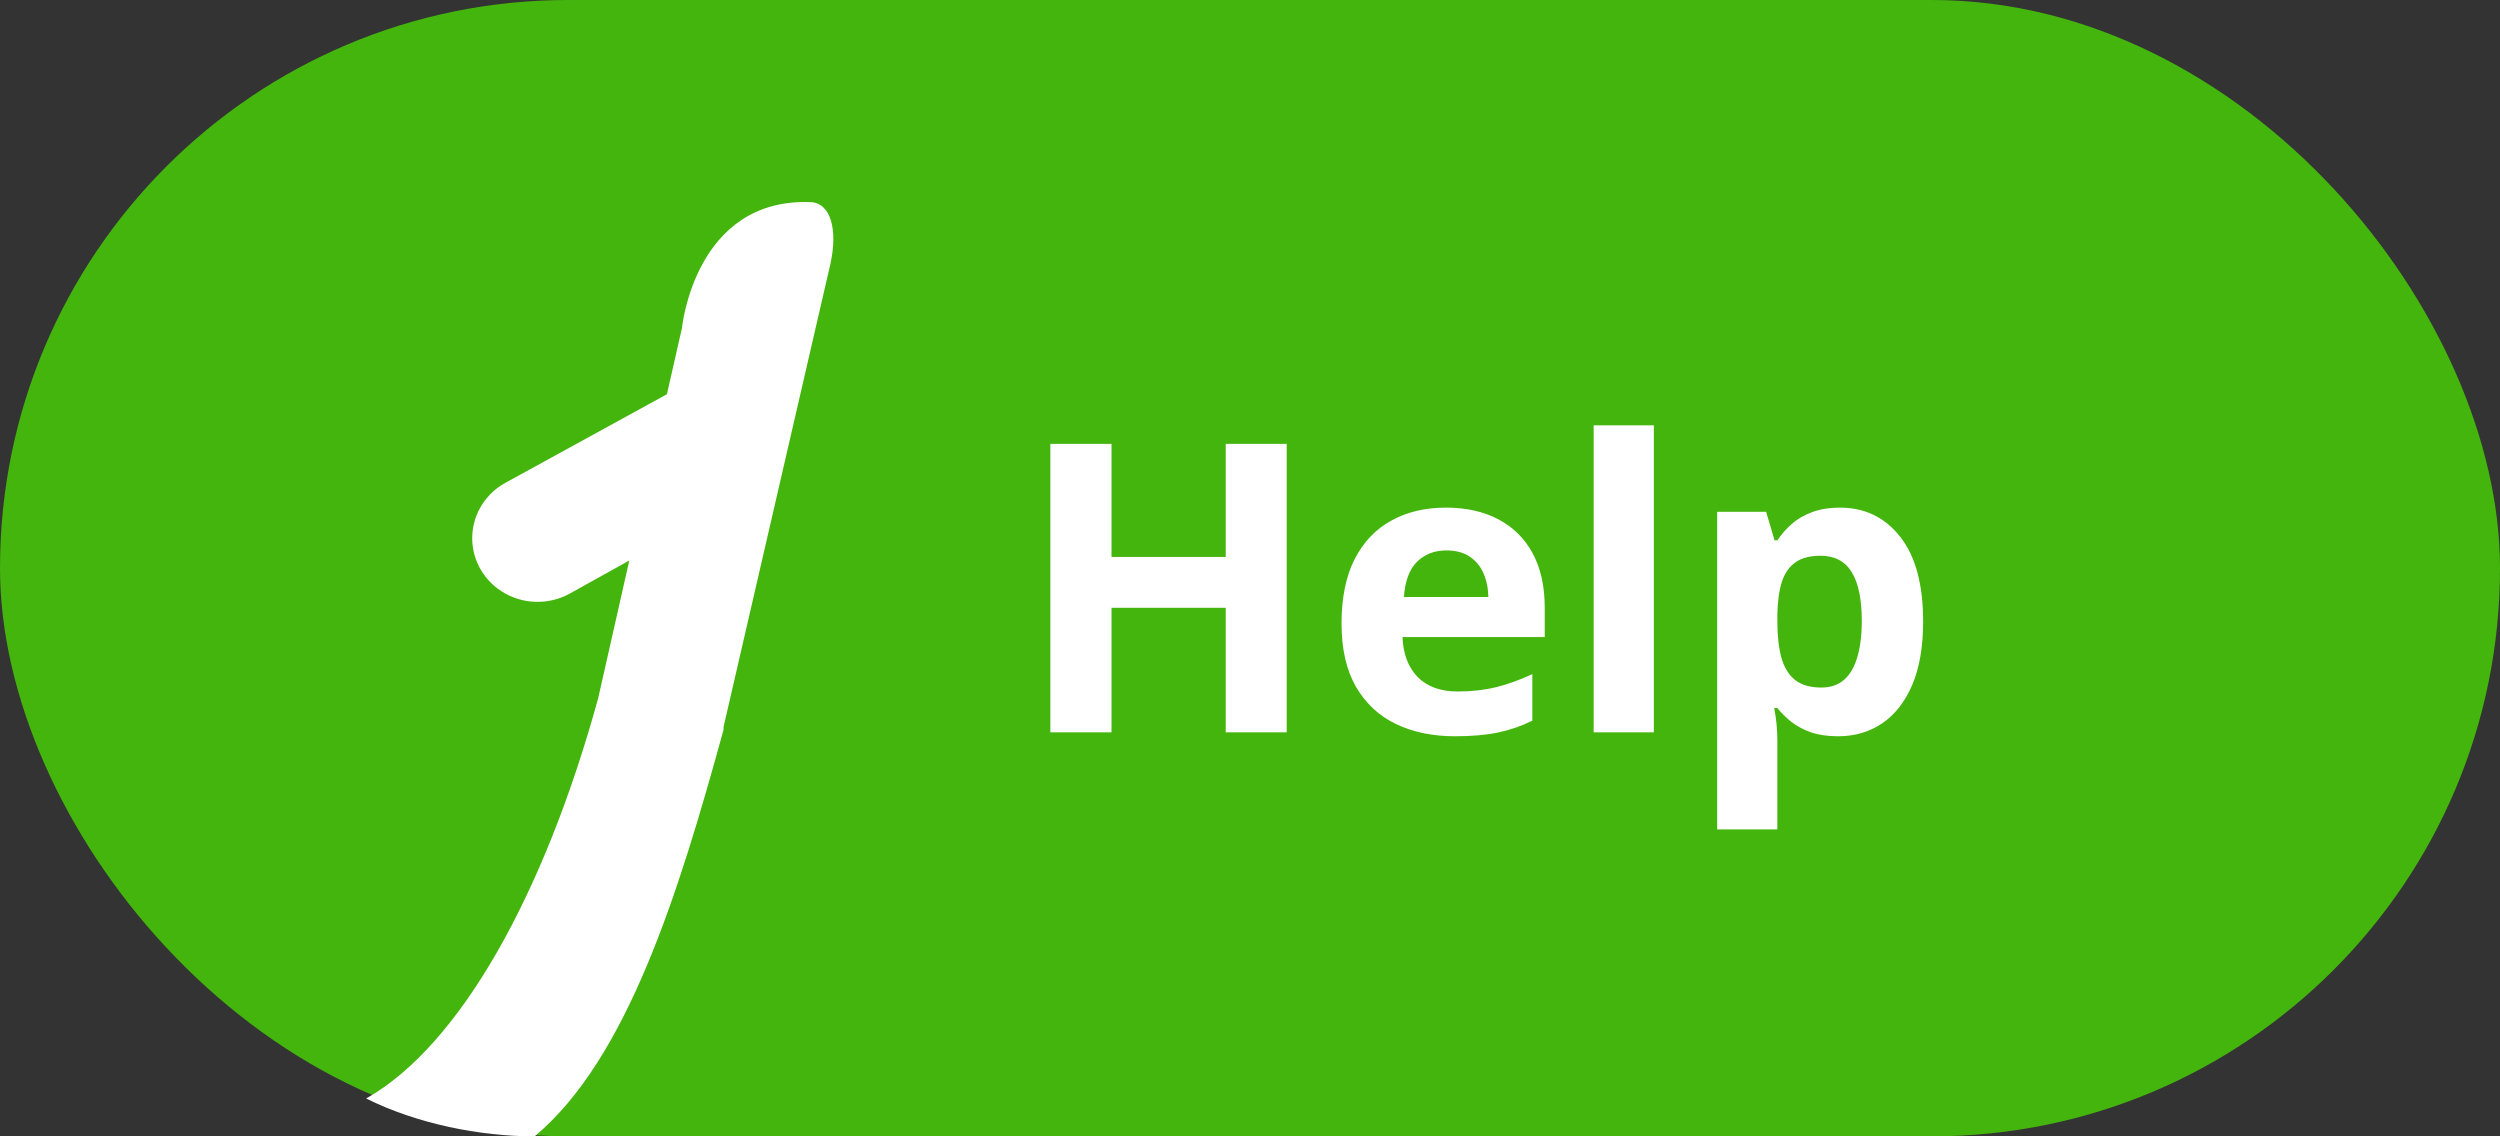
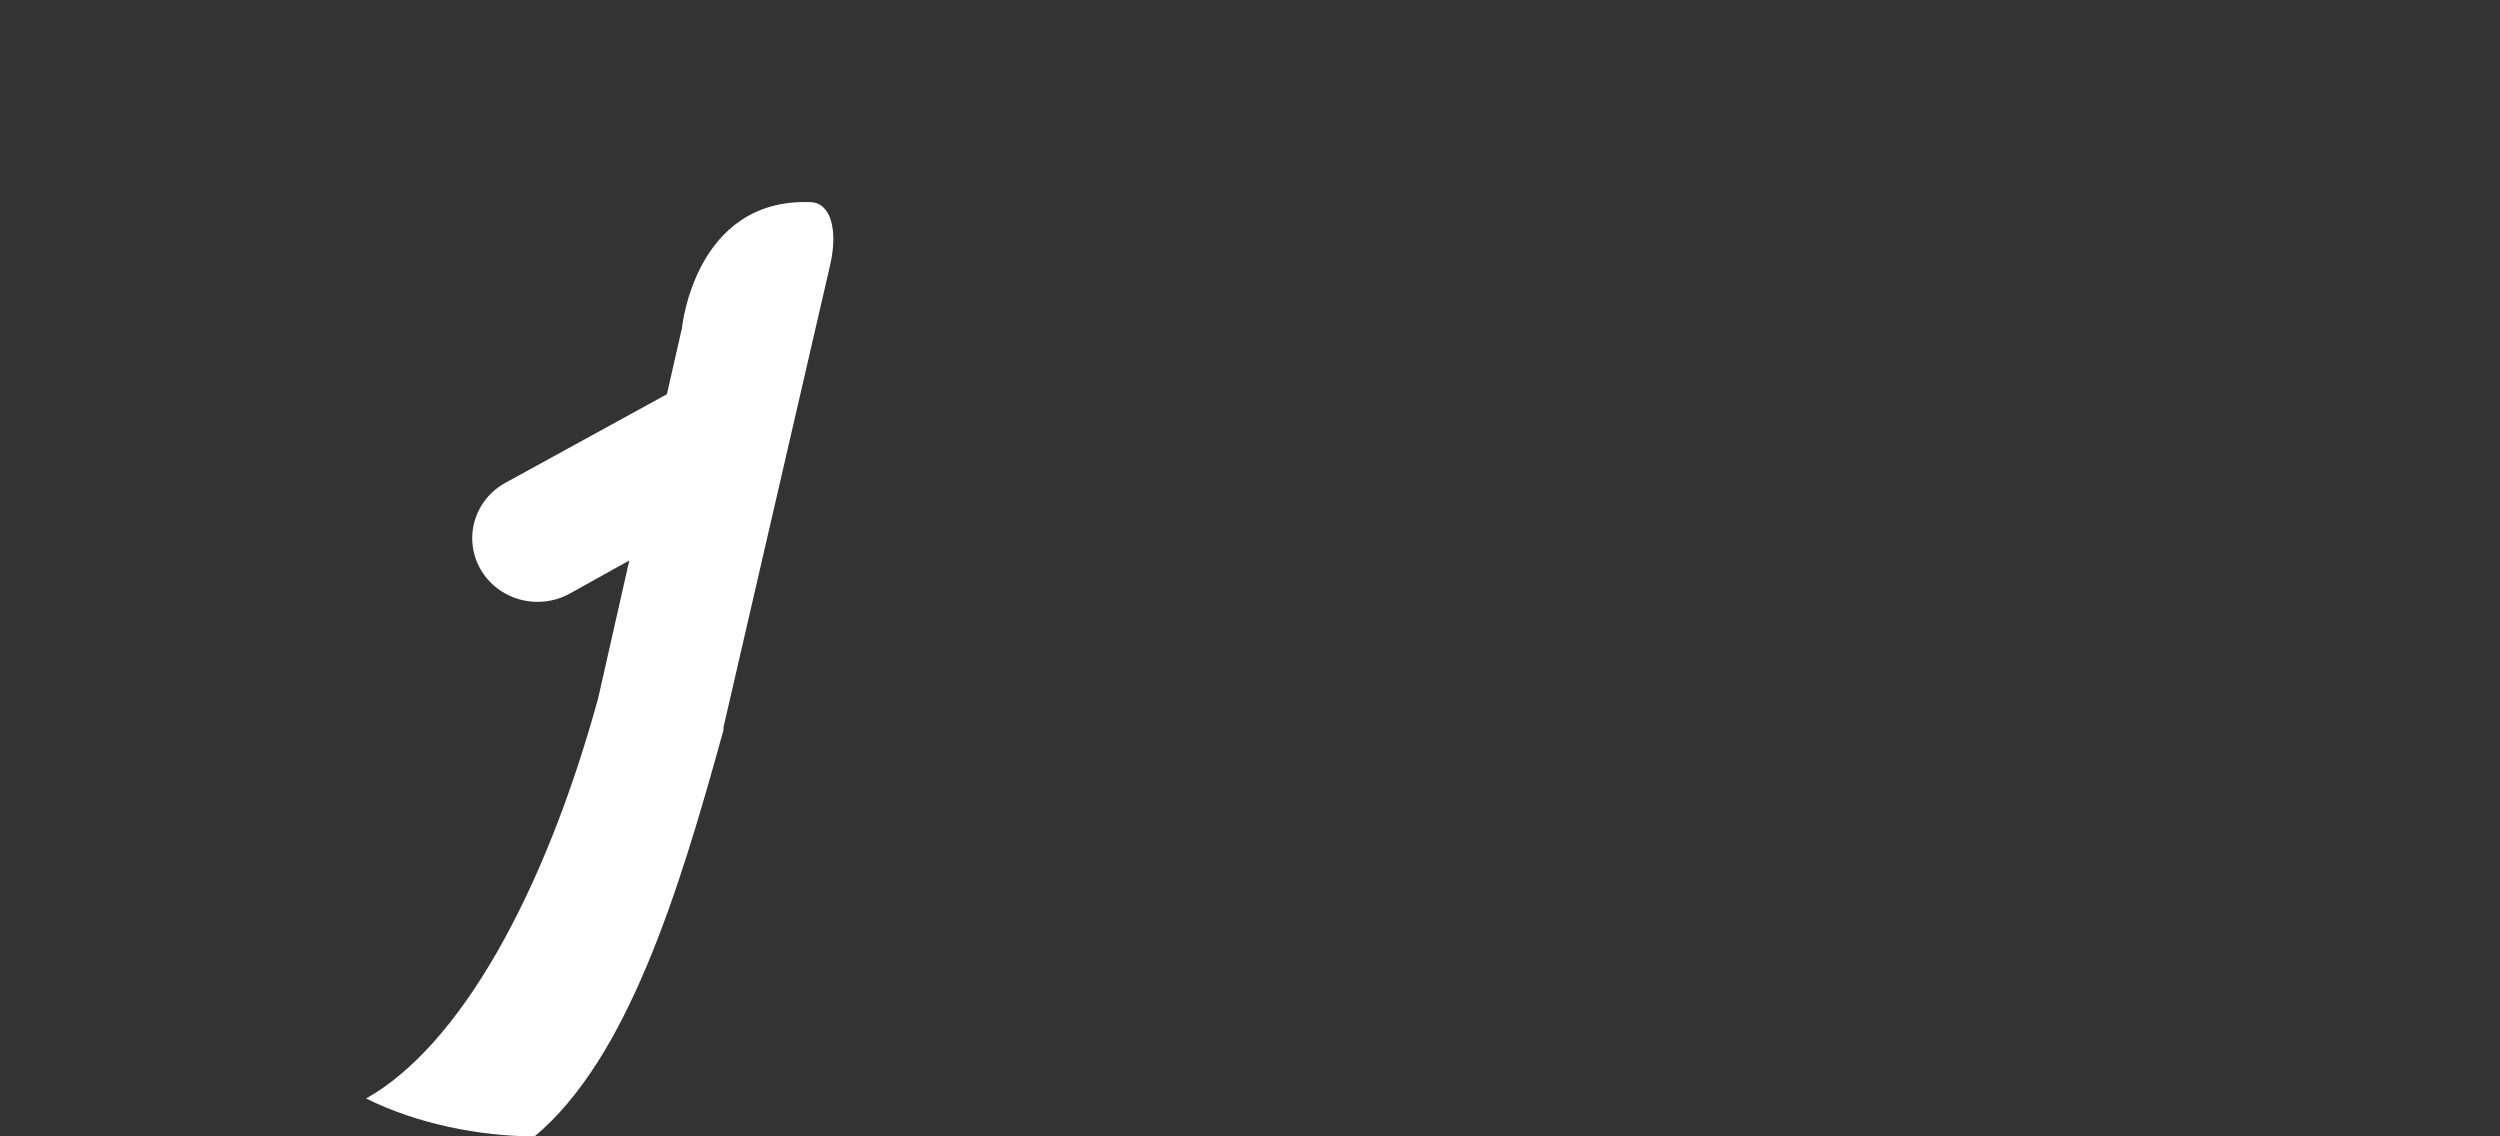
<svg xmlns="http://www.w3.org/2000/svg" width="99" height="45" viewBox="0 0 99 45" fill="none">
  <rect x="0" y="0" width="99" height="45" fill="#333333" stroke="none" />
-   <rect width="99" height="45" rx="22.5" fill="#44B50C" />
  <path d="M32.09 8.004C27.505 7.836 27.005 12.992 27.005 12.992L26.41 15.611L20.025 19.113C19.426 19.439 18.984 19.984 18.798 20.627C18.611 21.27 18.694 21.959 19.029 22.543C19.364 23.126 19.923 23.556 20.583 23.738C21.244 23.92 21.951 23.839 22.55 23.513L24.92 22.195L23.687 27.652C21.55 35.428 18.197 41.418 14.5 43.5C16.5 44.5 19 45 21.171 45C24.842 41.935 26.876 35.361 28.651 28.904V28.794L32.883 10.456C33.184 9.096 32.9 8.029 32.09 8.004Z" fill="white" />
-   <path d="M50.953 29H48.539V24.07H44.016V29H41.594V17.578H44.016V22.055H48.539V17.578H50.953V29ZM57.258 20.102C58.065 20.102 58.76 20.258 59.344 20.57C59.927 20.878 60.378 21.326 60.695 21.914C61.013 22.503 61.172 23.221 61.172 24.07V25.227H55.539C55.565 25.898 55.766 26.427 56.141 26.812C56.521 27.193 57.047 27.383 57.719 27.383C58.276 27.383 58.786 27.326 59.25 27.211C59.714 27.096 60.19 26.924 60.68 26.695V28.539C60.247 28.753 59.794 28.909 59.32 29.008C58.852 29.107 58.281 29.156 57.609 29.156C56.734 29.156 55.958 28.995 55.281 28.672C54.609 28.349 54.081 27.857 53.695 27.195C53.315 26.534 53.125 25.701 53.125 24.695C53.125 23.674 53.297 22.826 53.641 22.148C53.99 21.466 54.474 20.956 55.094 20.617C55.714 20.273 56.435 20.102 57.258 20.102ZM57.273 21.797C56.81 21.797 56.425 21.945 56.117 22.242C55.815 22.539 55.641 23.005 55.594 23.641H58.938C58.932 23.287 58.867 22.971 58.742 22.695C58.622 22.419 58.44 22.201 58.195 22.039C57.956 21.878 57.648 21.797 57.273 21.797ZM65.492 29H63.109V16.844H65.492V29ZM72.859 20.102C73.844 20.102 74.638 20.484 75.242 21.25C75.852 22.016 76.156 23.138 76.156 24.617C76.156 25.607 76.013 26.44 75.727 27.117C75.44 27.789 75.044 28.297 74.539 28.641C74.034 28.984 73.453 29.156 72.797 29.156C72.375 29.156 72.013 29.104 71.711 29C71.409 28.891 71.151 28.753 70.938 28.586C70.724 28.414 70.539 28.232 70.383 28.039H70.258C70.299 28.247 70.331 28.461 70.352 28.68C70.372 28.898 70.383 29.112 70.383 29.32V32.844H68V20.266H69.938L70.273 21.398H70.383C70.539 21.164 70.729 20.948 70.953 20.75C71.177 20.552 71.445 20.396 71.758 20.281C72.076 20.162 72.443 20.102 72.859 20.102ZM72.094 22.008C71.677 22.008 71.346 22.094 71.102 22.266C70.857 22.438 70.677 22.695 70.562 23.039C70.453 23.383 70.393 23.818 70.383 24.344V24.602C70.383 25.164 70.435 25.641 70.539 26.031C70.648 26.422 70.828 26.719 71.078 26.922C71.333 27.125 71.682 27.227 72.125 27.227C72.49 27.227 72.789 27.125 73.023 26.922C73.258 26.719 73.432 26.422 73.547 26.031C73.667 25.635 73.727 25.154 73.727 24.586C73.727 23.732 73.594 23.088 73.328 22.656C73.062 22.224 72.651 22.008 72.094 22.008Z" fill="white" />
</svg>